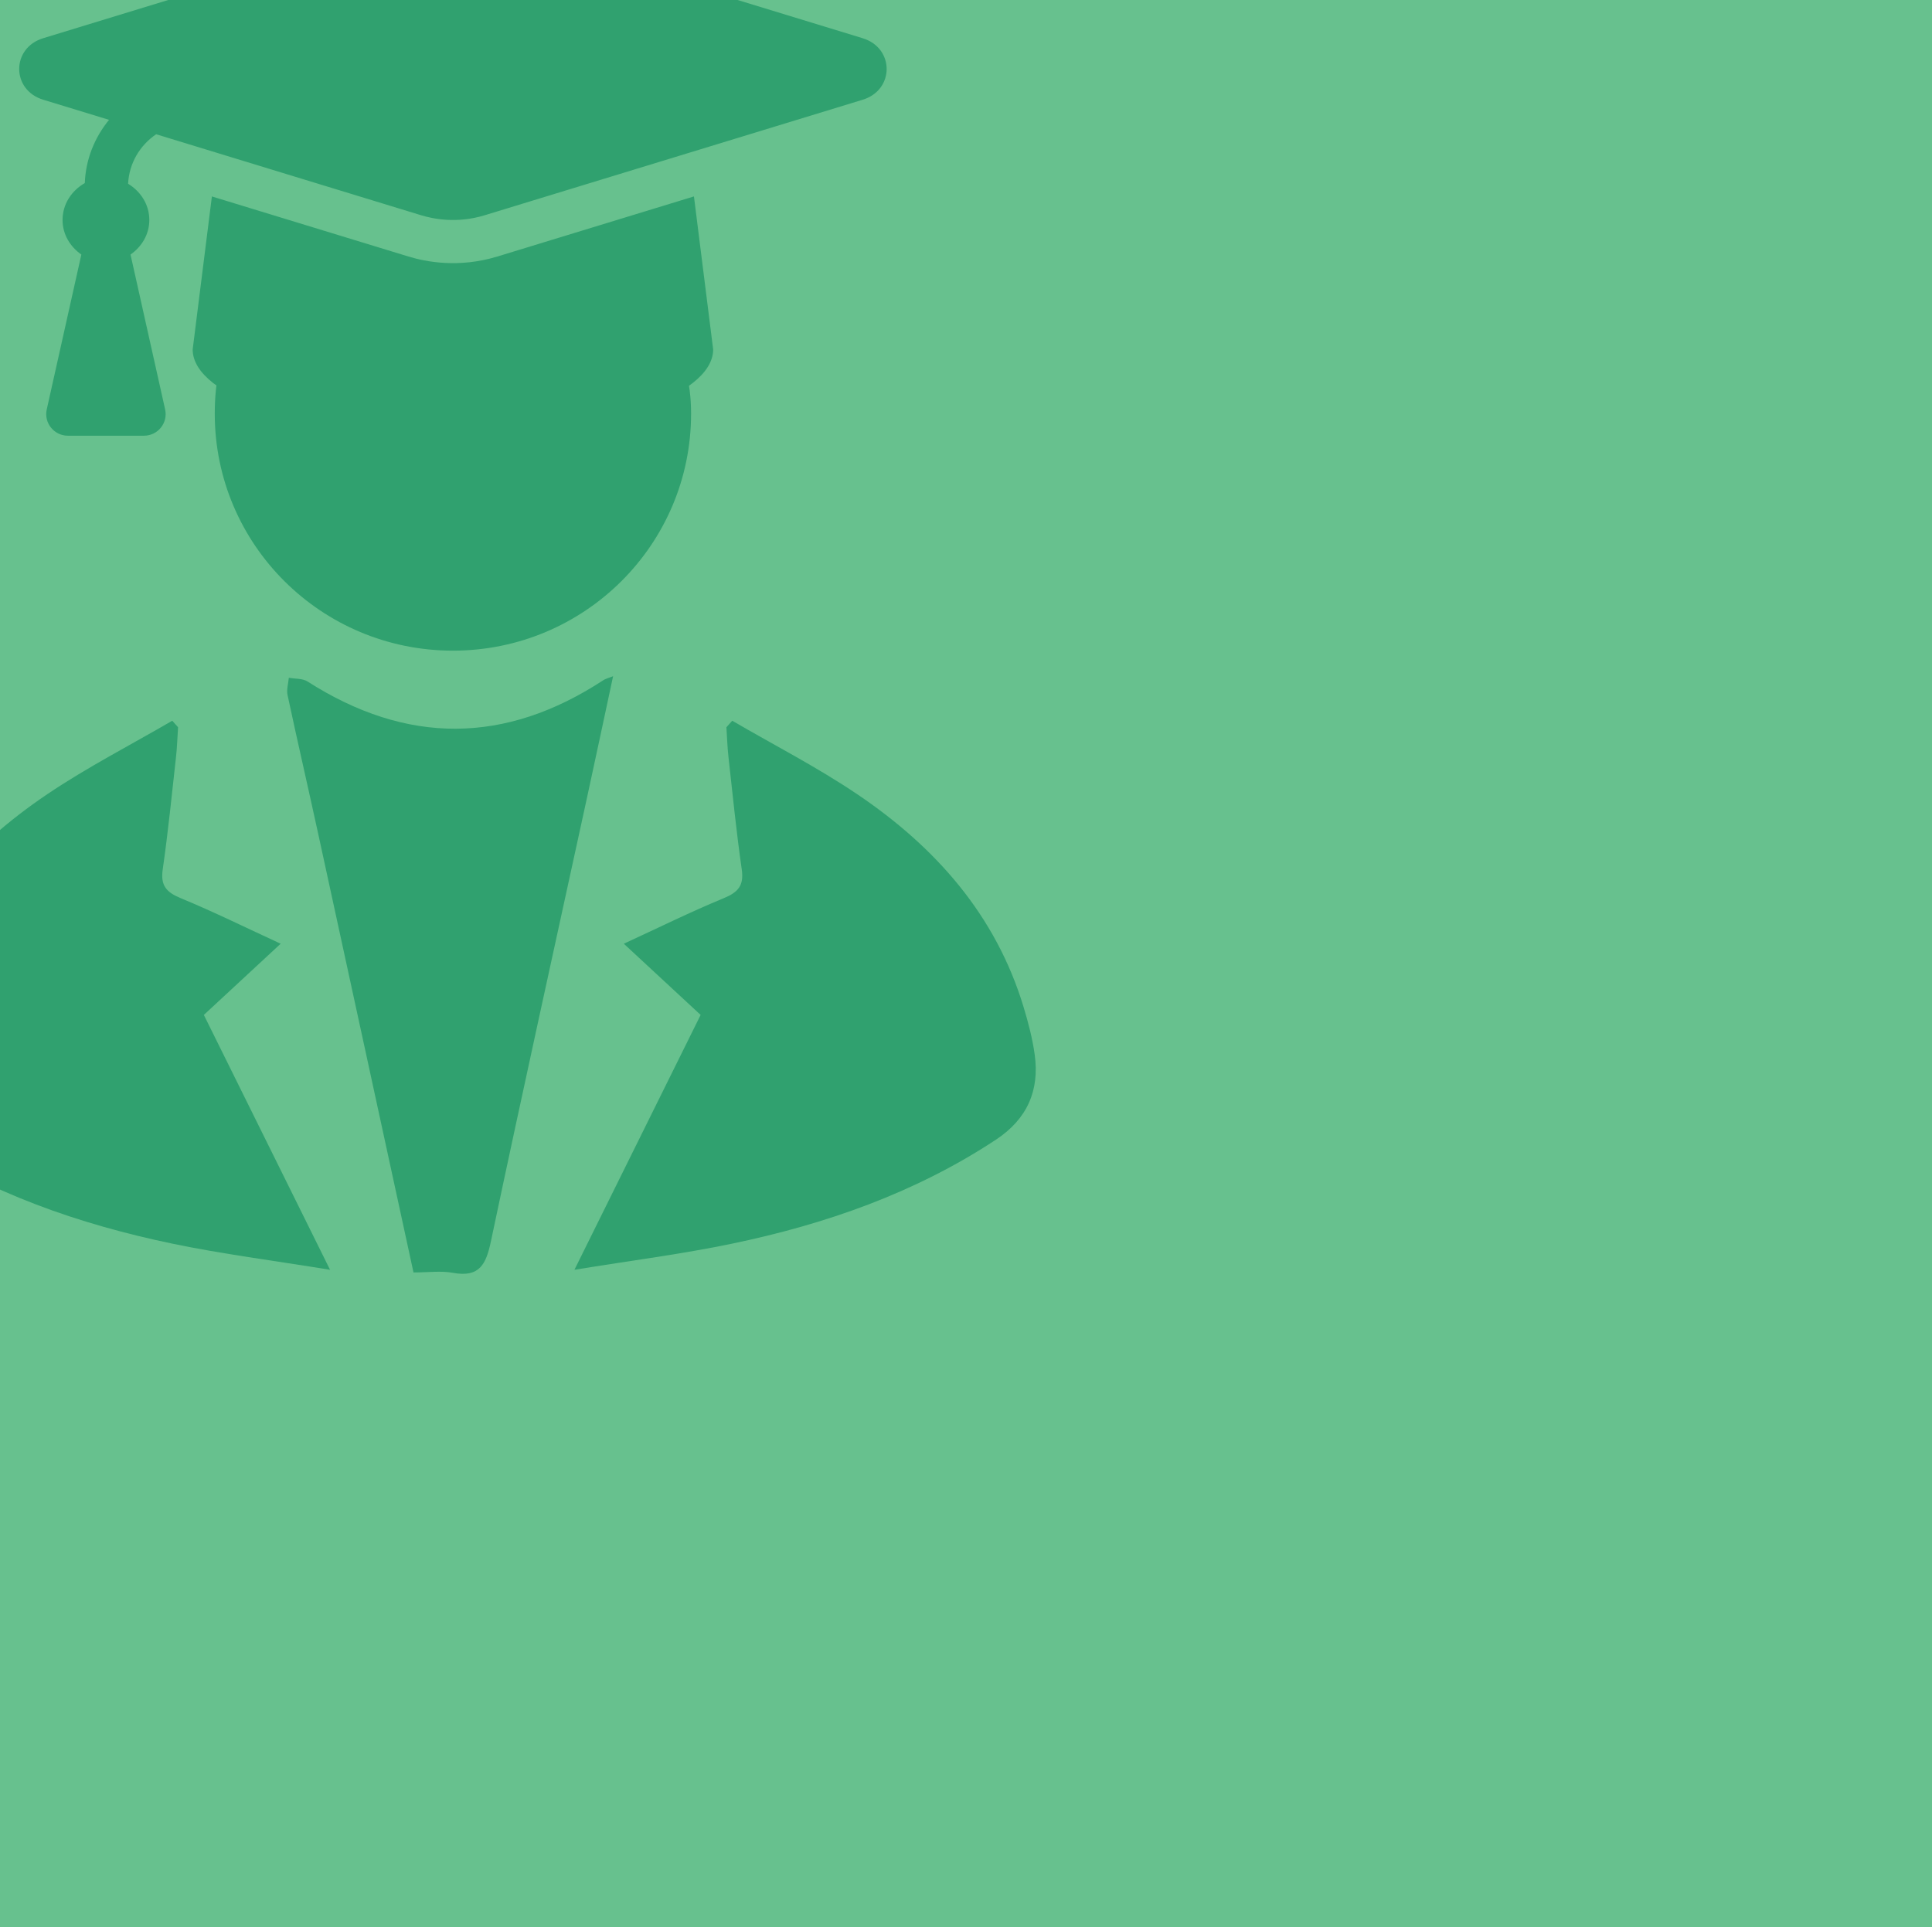
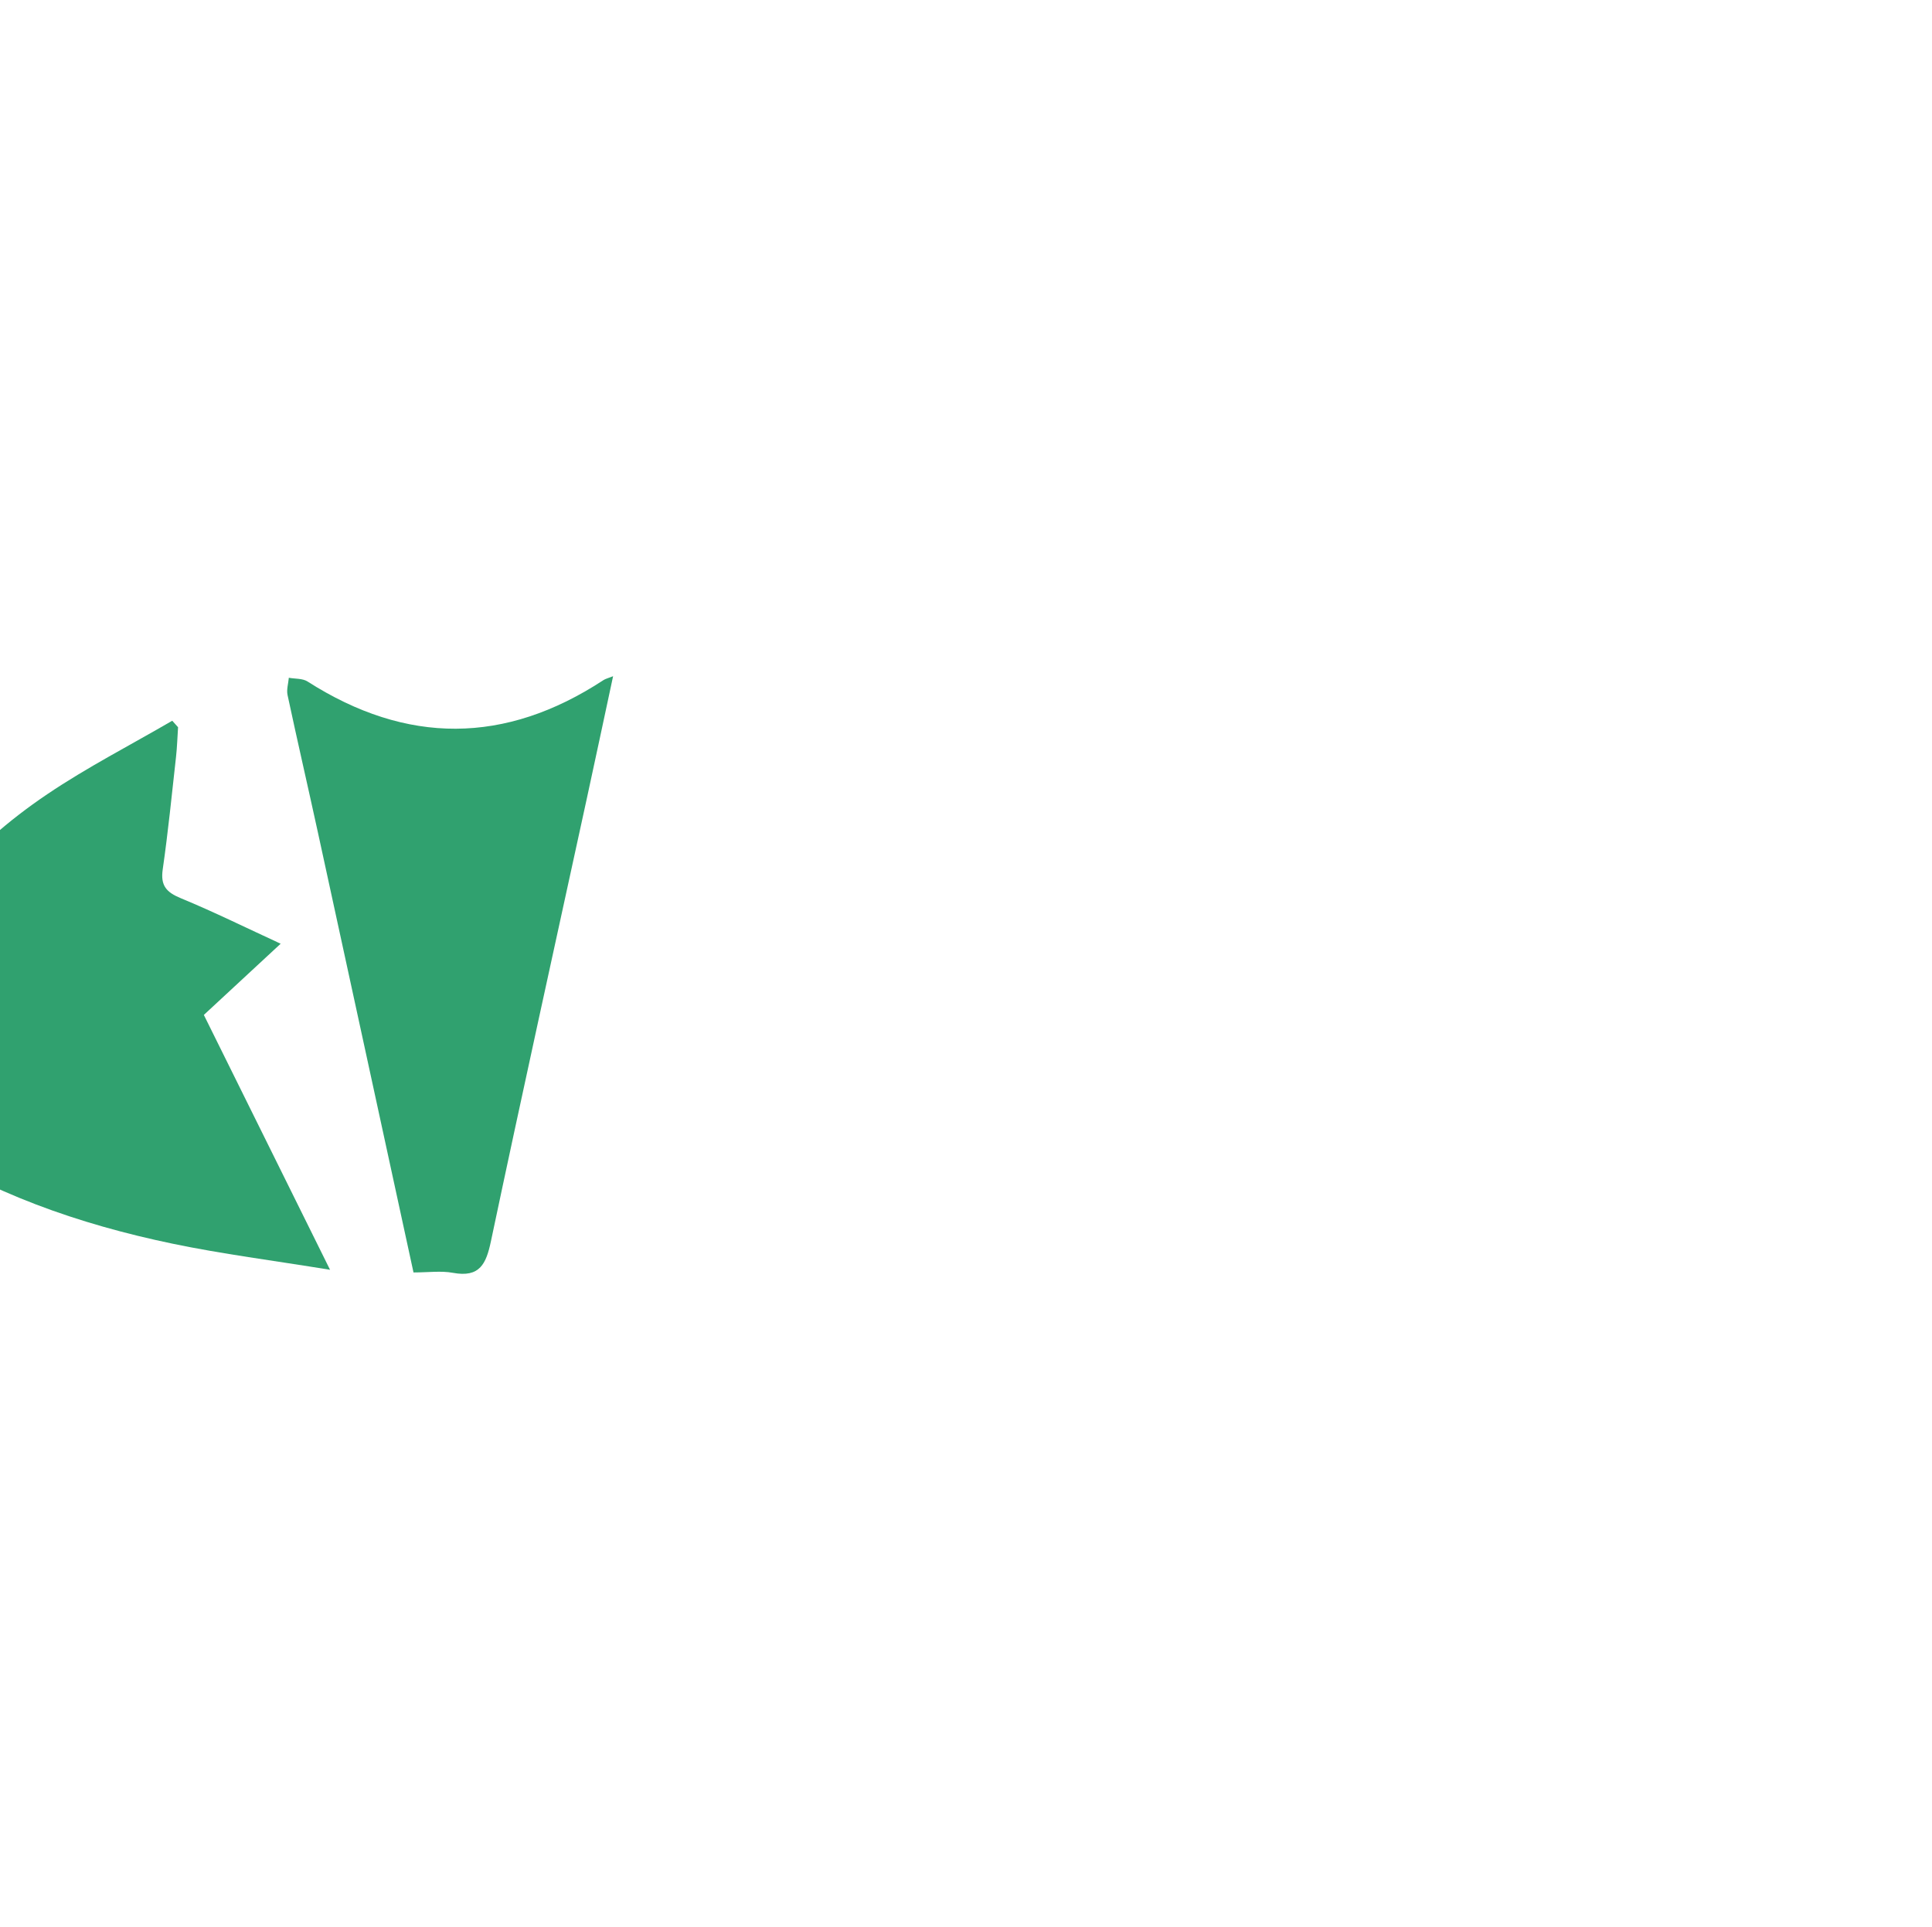
<svg xmlns="http://www.w3.org/2000/svg" id="Réteg_1" viewBox="0 0 1228.8 1225.85">
  <defs>
    <style>.cls-1{fill:#67c18e;}.cls-2{fill:none;}.cls-3{fill:#30a16f;}.cls-4{clip-path:url(#clippath);}</style>
    <clipPath id="clippath">
      <rect class="cls-2" x="-3.12" y="-1.47" width="1228.8" height="1228.8" />
    </clipPath>
  </defs>
-   <rect id="KPICC1" class="cls-1" y="-1.47" width="1229.68" height="1227.33" />
-   <rect class="cls-2" x=".88" y="-1.47" width="1228.8" height="1228.8" />
  <g class="cls-4">
-     <path class="cls-3" d="M465.74,458.5c26.57,15.49,54.07,29.59,79.5,46.75,49.77,33.6,88.12,76.84,105.83,135.52,2.97,9.83,5.59,19.88,7.01,30.02,3.23,23-4.85,41.16-24.67,54.23-51.29,33.84-108.21,53.71-167.86,66.14-31.67,6.6-63.87,10.68-100.2,16.61,27.87-56.3,53.8-108.68,80.27-162.13-15.82-14.66-31.62-29.32-48.85-45.29,21.79-10.04,42.34-20.22,63.49-28.95,9.22-3.8,13-8.03,11.52-18.31-3.42-23.76-5.8-47.68-8.46-71.55-.7-6.27-.88-12.61-1.3-18.91,1.24-1.38,2.48-2.77,3.71-4.15Z" />
    <path class="cls-3" d="M109.53,458.5c-26.57,15.49-54.07,29.59-79.5,46.75-49.77,33.6-88.12,76.84-105.83,135.52-2.97,9.83-5.59,19.88-7.01,30.02-3.23,23,4.85,41.16,24.67,54.23,51.29,33.84,108.21,53.71,167.86,66.14,31.67,6.6,63.87,10.68,100.2,16.61-27.87-56.3-53.8-108.68-80.27-162.13,15.82-14.66,31.62-29.32,48.85-45.29-21.79-10.04-42.34-20.22-63.49-28.95-9.22-3.8-13-8.03-11.52-18.31,3.42-23.76,5.8-47.68,8.46-71.55.7-6.27.88-12.61,1.3-18.91-1.24-1.38-2.48-2.77-3.71-4.15Z" />
    <path class="cls-3" d="M263,809.47c-20.49-94.35-40.59-187.11-60.79-279.85-6.35-29.17-13.08-58.27-19.32-87.47-.74-3.45.49-7.31.81-10.99,4,.73,8.72.34,11.88,2.36,63.03,40.29,125.71,40.15,188.28-.9,1.17-.77,2.64-1.09,6.08-2.45-5.79,26.97-11.22,52.56-16.78,78.12-20.38,93.74-41.1,187.42-60.91,281.28-3.07,14.55-7.16,23.27-24.18,20.13-7.59-1.4-15.67-.24-25.08-.24Z" />
-     <path class="cls-3" d="M548.7,24.32l-240.46-73.5c-13.1-4.01-27.24-4.01-40.34,0L27.43,24.32c-20.29,6.2-20.29,32.9,0,39.1l41.92,12.81c-9.2,11.31-14.85,25.11-15.41,40.23-8.3,4.73-14.15,13.28-14.15,23.48,0,9.25,4.9,17.03,11.95,22l-22.01,98.53c-1.91,8.57,4.64,16.7,13.46,16.7h48.37c8.83,0,15.38-8.13,13.47-16.7l-22.01-98.53c7.05-4.97,11.95-12.75,11.95-22,0-9.92-5.58-18.23-13.5-23.05.66-12.88,7.28-24.27,17.84-31.49l168.59,51.54c7.81,2.38,22.79,5.36,40.34,0l240.47-73.5c20.3-6.21,20.3-32.9,0-39.11h0ZM316.33,163.18c-24.59,7.51-45.55,3.36-56.54,0l-125.02-38.21-12.22,97.31c0,30.32,74.1,54.89,165.52,54.89s165.52-24.57,165.52-54.89l-12.22-97.32-125.02,38.22Z" />
-     <path class="cls-3" d="M439.54,263.2c0,83.23-67.82,150.71-151.47,150.71s-151.47-67.47-151.47-150.71,58.81-85.56,142.47-85.56,160.48,2.33,160.48,85.56Z" />
  </g>
</svg>